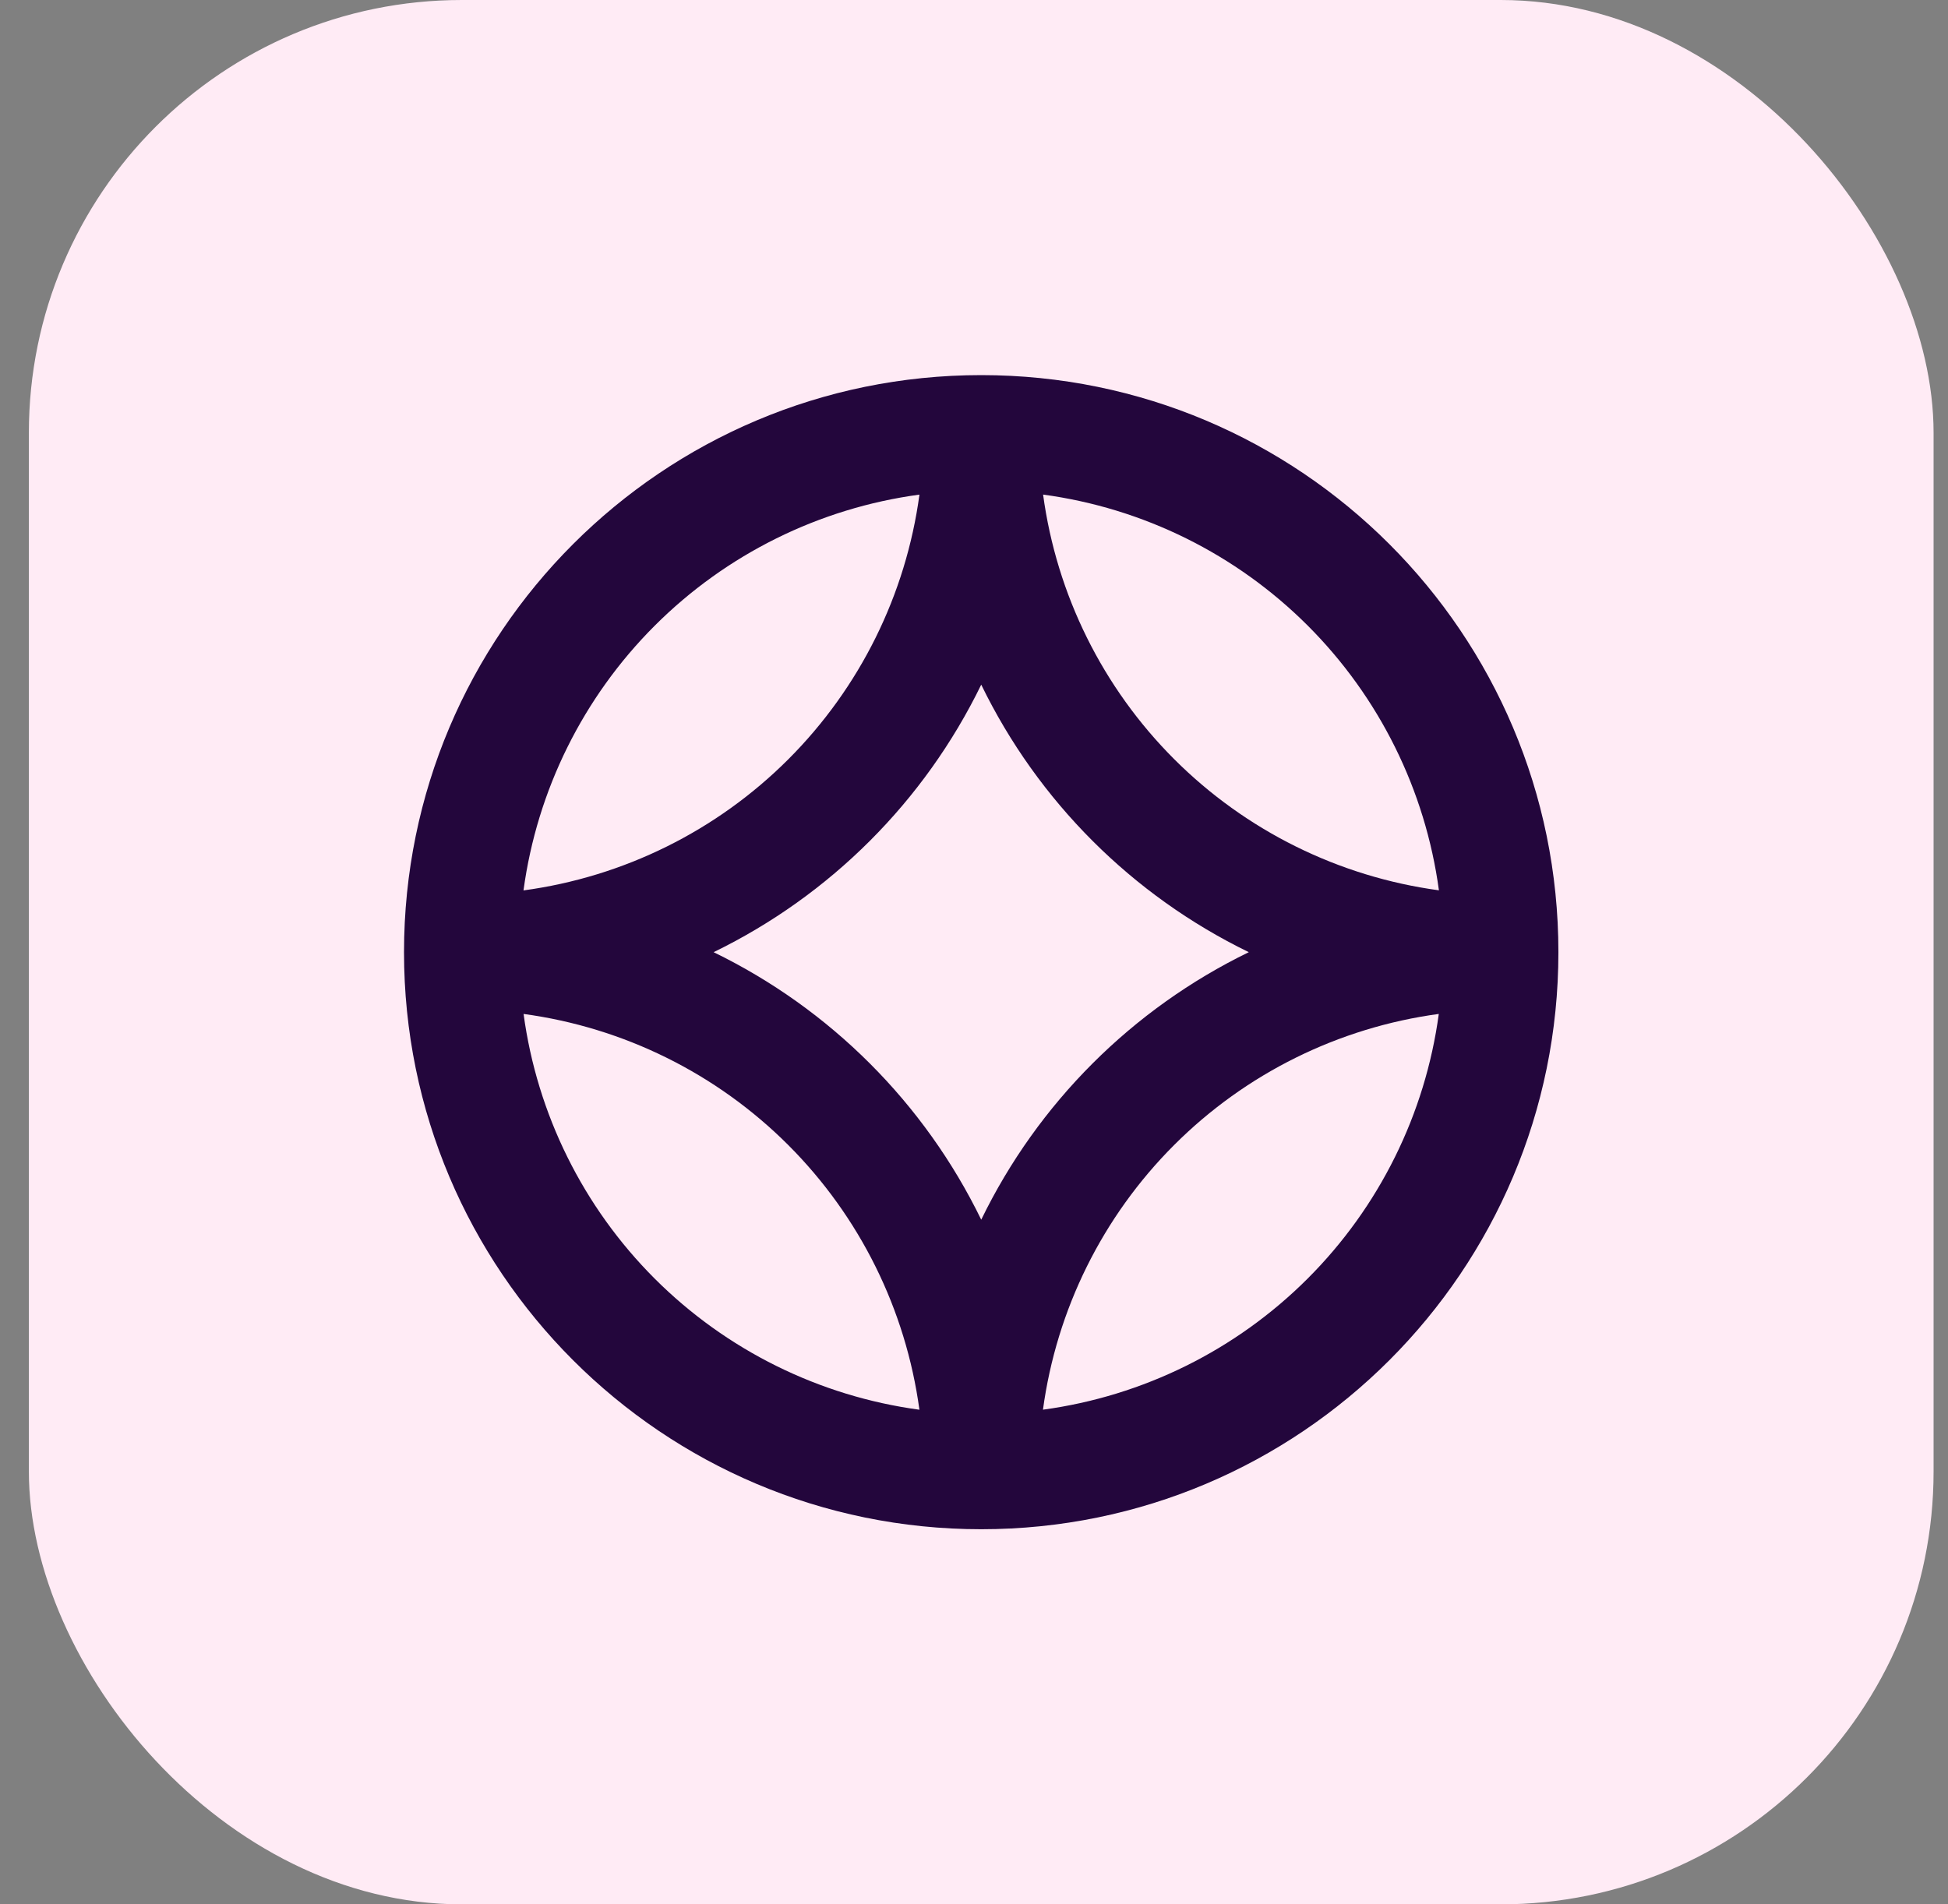
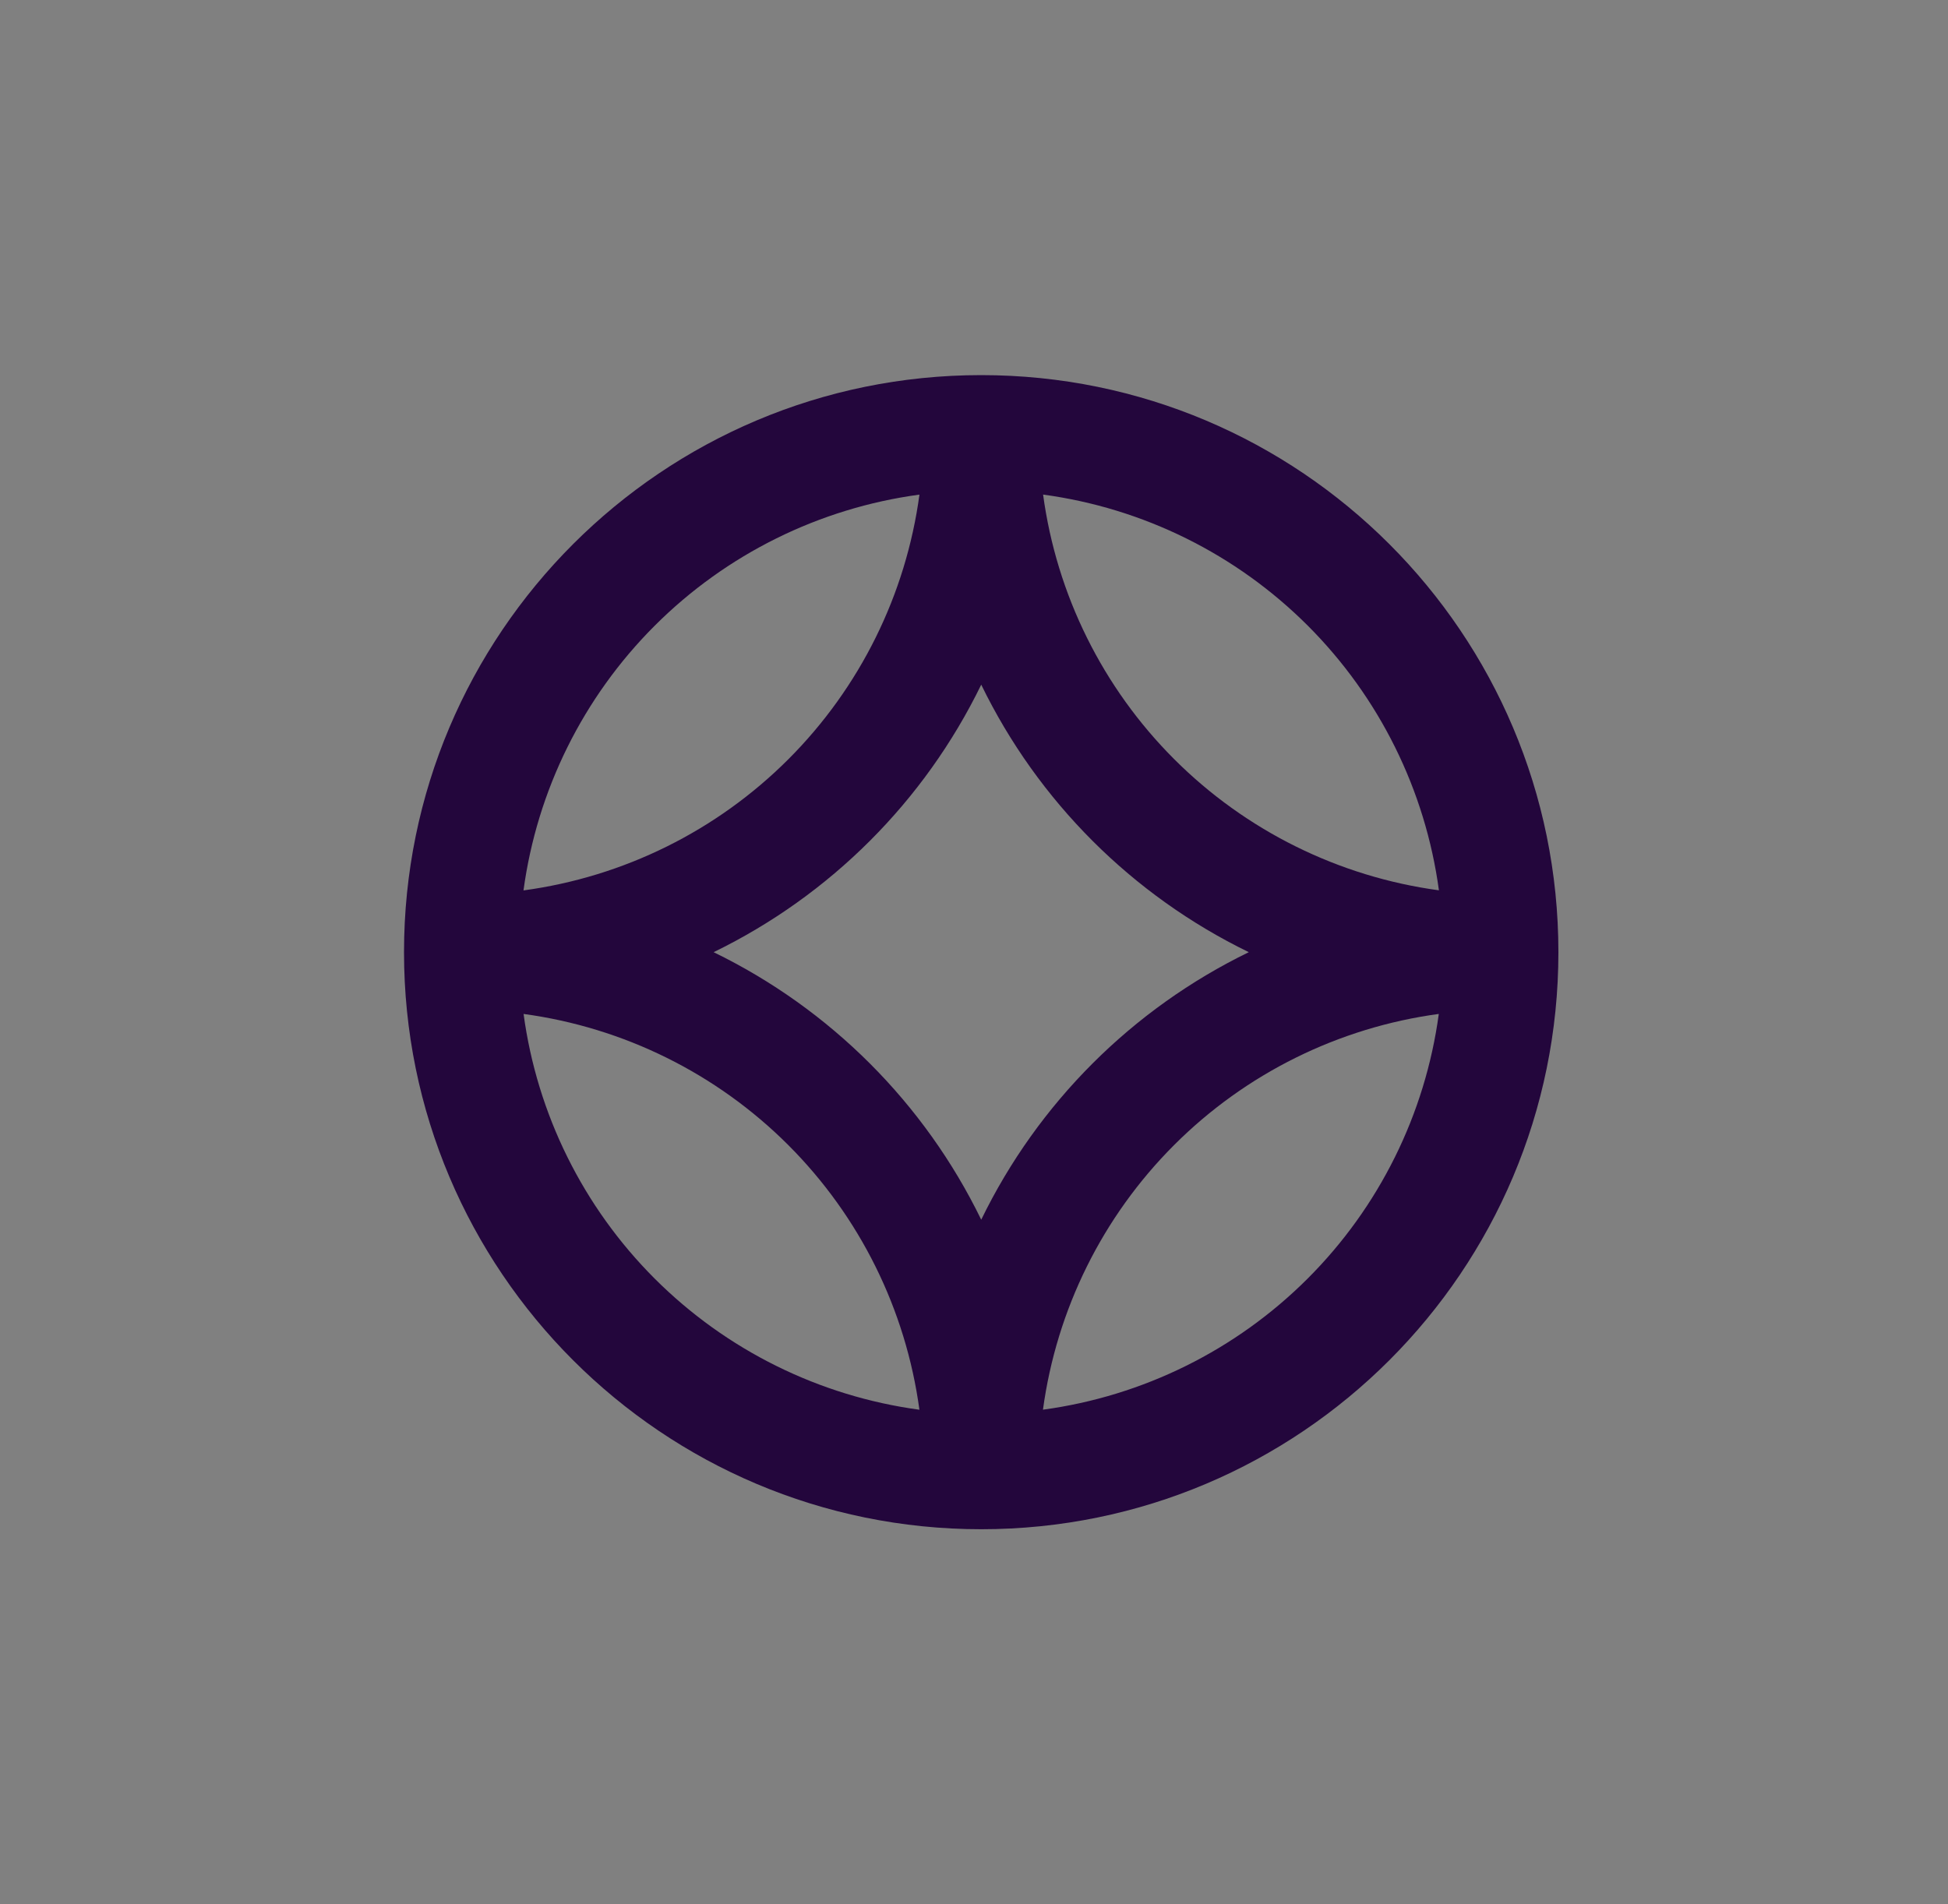
<svg xmlns="http://www.w3.org/2000/svg" width="45" height="44" viewBox="0 0 45 44" fill="none">
  <rect x="0" y="0" width="45" height="44" fill="#808080" stroke="none" />
-   <rect x="0.667" width="44" height="44" rx="10" fill="#FFEBF5" />
  <g clip-path="url(#clip0_70_378)">
    <path fill-rule="evenodd" clip-rule="evenodd" d="M22.667 8.667C30.031 8.667 36 14.636 36 22C36 29.364 30.031 35.333 22.667 35.333C15.303 35.333 9.333 29.364 9.333 22C9.333 14.636 15.303 8.667 22.667 8.667ZM12.095 23.428C12.408 25.743 13.472 27.891 15.124 29.543C16.776 31.194 18.924 32.259 21.239 32.572C20.925 30.257 19.861 28.108 18.209 26.456C16.557 24.804 14.409 23.74 12.093 23.427M33.237 23.427C30.922 23.74 28.774 24.804 27.123 26.456C25.471 28.108 24.407 30.256 24.093 32.571C26.408 32.257 28.556 31.193 30.208 29.541C31.86 27.89 32.924 25.741 33.237 23.427ZM22.667 15.819C21.356 18.513 19.179 20.689 16.485 22C19.179 23.311 21.356 25.487 22.667 28.181C23.977 25.487 26.154 23.311 28.848 22C26.154 20.689 23.977 18.513 22.667 15.819ZM21.239 11.428C18.923 11.741 16.775 12.806 15.123 14.458C13.471 16.11 12.407 18.258 12.093 20.573C14.409 20.26 16.558 19.196 18.21 17.544C19.863 15.891 20.927 13.742 21.24 11.427M24.096 11.427C24.409 13.742 25.474 15.89 27.125 17.541C28.777 19.193 30.925 20.257 33.24 20.571C32.926 18.255 31.862 16.107 30.21 14.455C28.557 12.803 26.409 11.739 24.093 11.427" fill="#23063C" />
  </g>
  <defs>
    <clipPath id="clip0_70_378">
      <rect width="32" height="32" fill="white" transform="translate(6.667 6)" />
    </clipPath>
  </defs>
</svg>